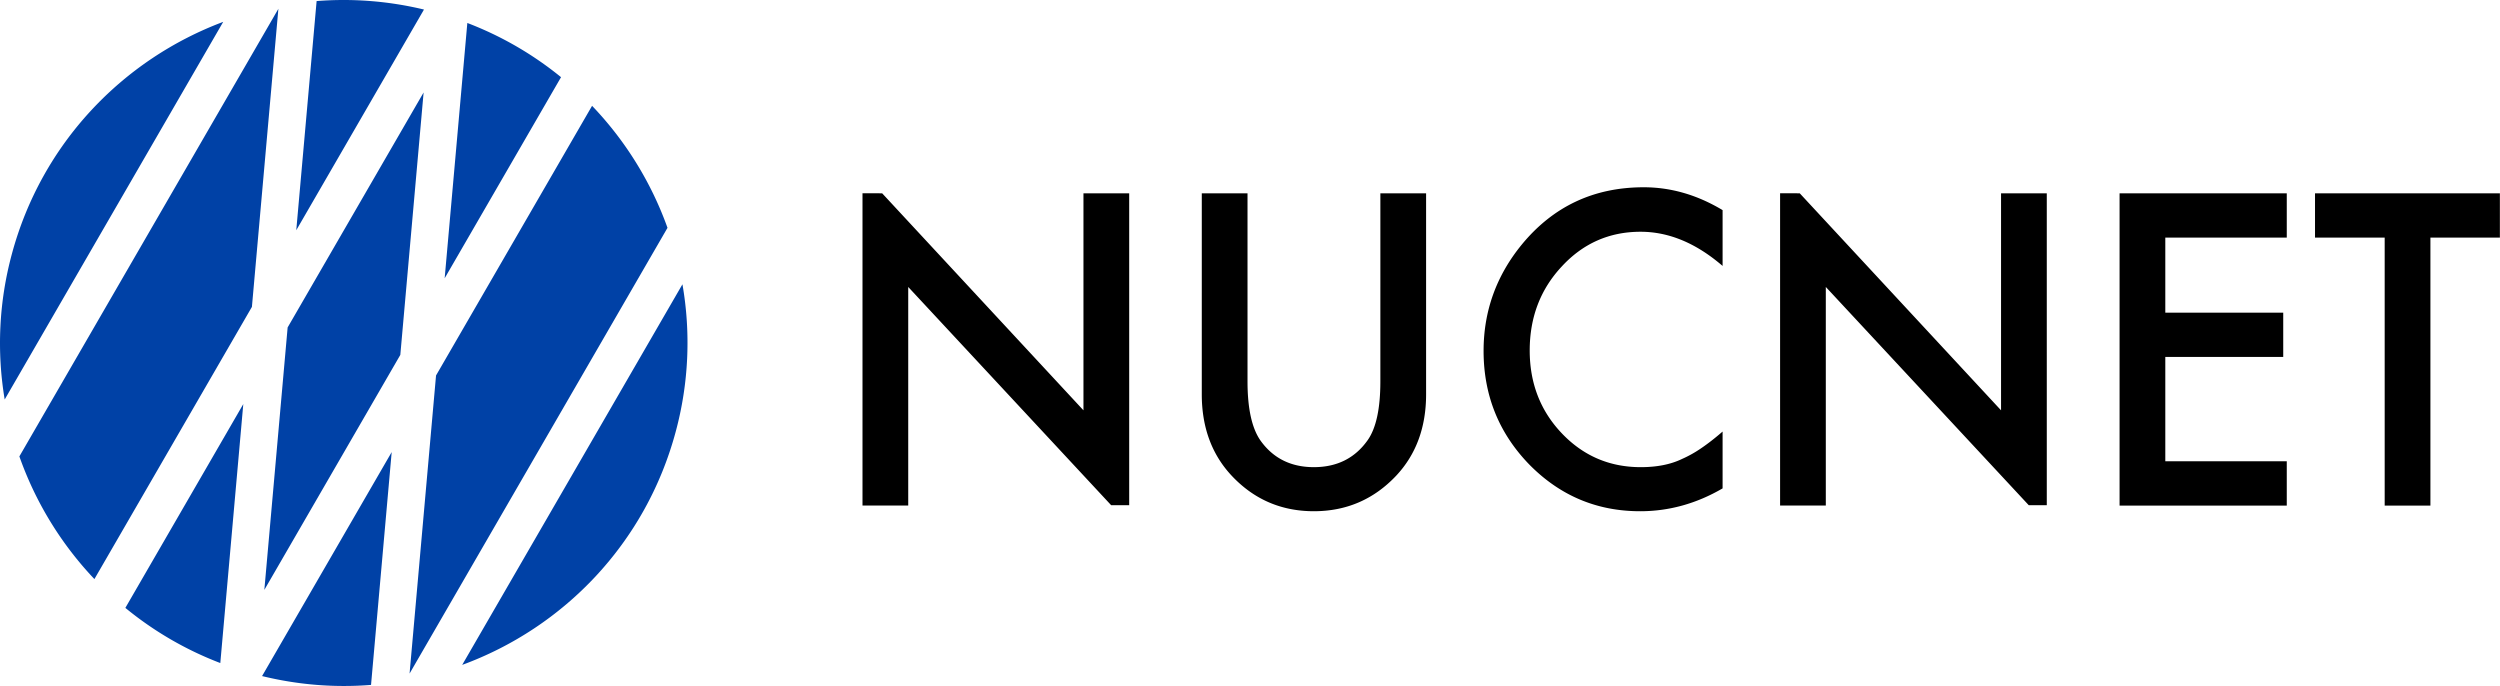
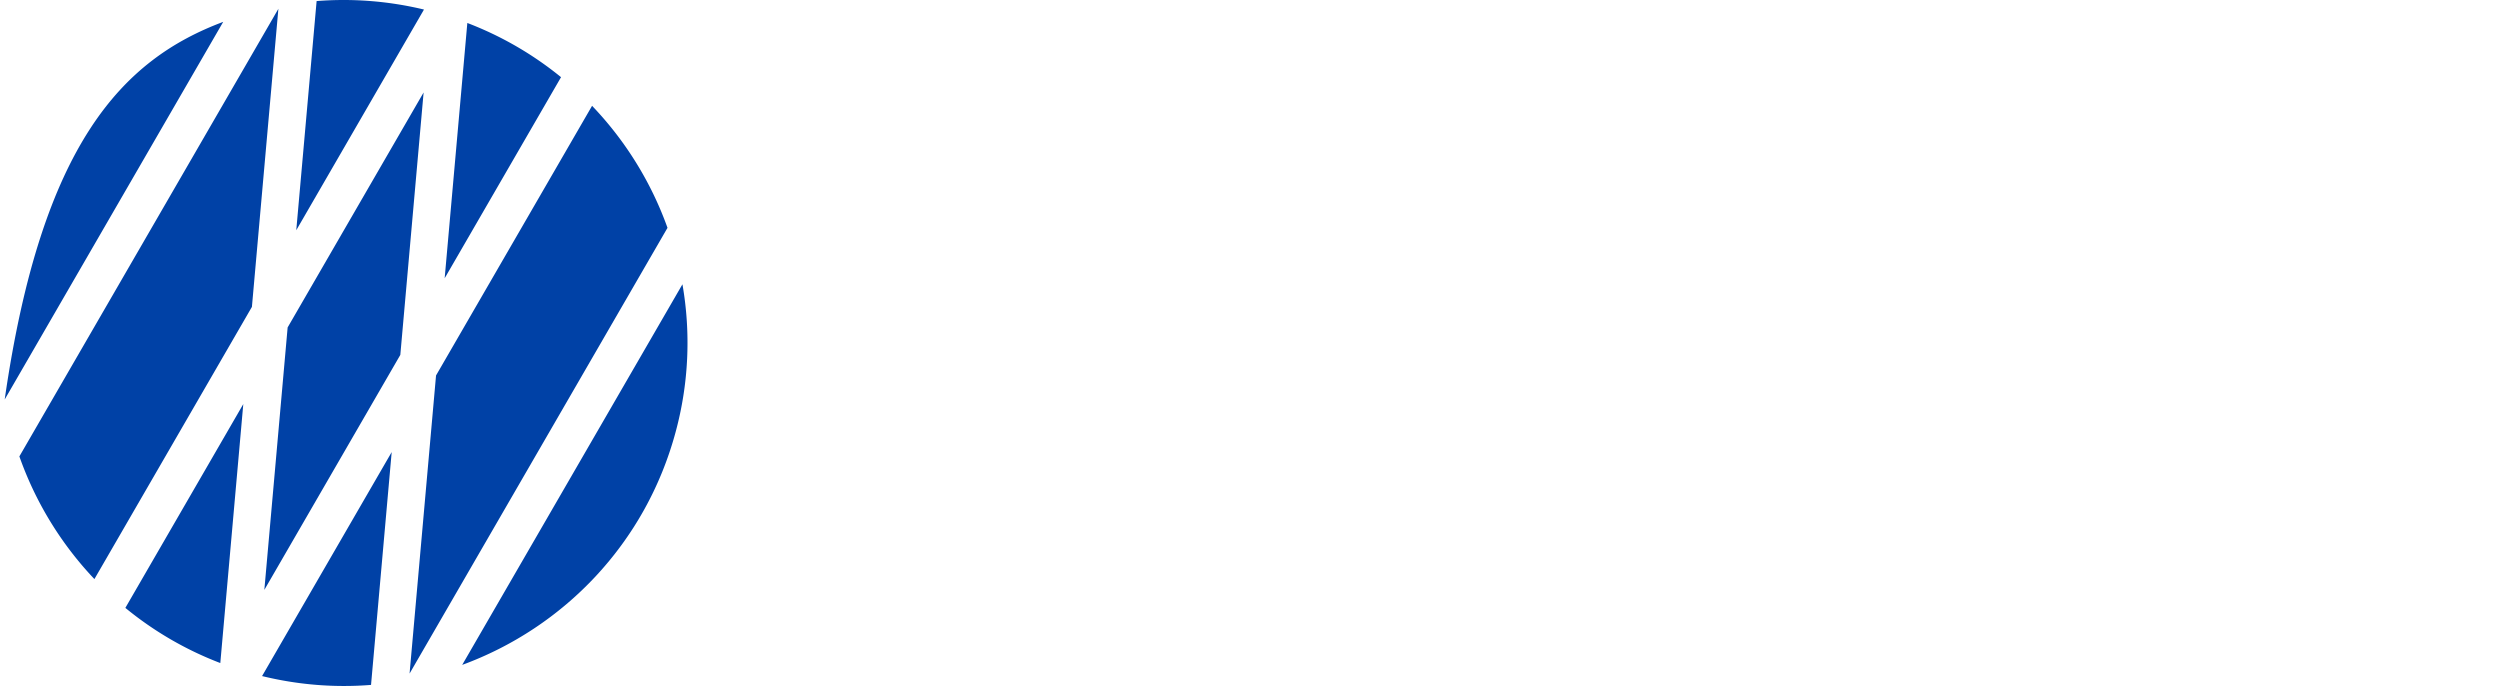
<svg xmlns="http://www.w3.org/2000/svg" width="164" height="45" viewBox="0 0 164 45">
-   <path d="M14.452 43.496a22.404 22.404 0 0 1-6.229-3.619l7.737-13.37-1.508 16.99zm-8.259-5.509a22.6 22.6 0 0 1-4.922-8.047L18.262.577l-1.736 19.554L6.193 37.987zM.308 26.207a22.364 22.364 0 0 1 .466-9.527C2.732 9.39 8.064 3.9 14.643 1.434L.308 26.206zM20.77.07a22.527 22.527 0 0 1 7.043.556l-8.378 14.478L20.77.07zm9.887 1.437c2.273.87 4.336 2.081 6.147 3.556L29.17 18.254l1.487-16.747zm8.183 5.435a22.6 22.6 0 0 1 4.948 8.003l-16.92 29.24 1.736-19.555L38.84 6.942zm5.928 11.708a22.362 22.362 0 0 1-.442 9.67c-1.972 7.341-7.364 12.857-14.006 15.297L44.768 18.65zM24.339 44.93c-2.34.186-4.748.007-7.147-.58l8.503-14.693L24.34 44.93zm-6.998-6.234l1.528-17.216 8.92-15.415-1.528 17.216-8.92 15.415z" fill="#0041A6" fill-rule="nonzero" />
-   <path d="M56.58 33.166V12.677l1.29.004 13.205 14.236V12.683h3V33.14l-1.182.002L59.58 18.825v14.34H56.58zm60.194 0V12.677l1.29.004 13.205 14.236V12.683h3V33.14l-1.182.002-13.314-14.318v14.34h-2.999zM81.837 12.683V25.02c0 1.76.279 3.047.837 3.86.832 1.177 2.003 1.765 3.514 1.765 1.519 0 2.695-.588 3.527-1.764.558-.787.837-2.074.837-3.86V12.682h3v13.186c0 2.158-.653 3.936-1.958 5.333-1.467 1.557-3.27 2.335-5.406 2.335-2.137 0-3.935-.778-5.394-2.335-1.304-1.397-1.957-3.175-1.957-5.333V12.683h3zm31.165 1.101v3.661c-1.733-1.494-3.527-2.242-5.38-2.242-2.043 0-3.764.757-5.163 2.269-1.407 1.503-2.11 3.343-2.11 5.519 0 2.149.703 3.962 2.11 5.439 1.408 1.477 3.133 2.215 5.175 2.215 1.056 0 1.953-.177 2.69-.53a7.689 7.689 0 0 0 1.282-.717c.442-.3.907-.663 1.396-1.088v3.728c-1.716 1-3.518 1.499-5.406 1.499-2.841 0-5.265-1.021-7.274-3.064-2-2.061-2.999-4.546-2.999-7.456 0-2.609.837-4.935 2.51-6.978 2.06-2.503 4.725-3.754 7.994-3.754 1.785 0 3.51.5 5.175 1.499zm37.01 1.804h-7.968v4.922h7.736v2.905h-7.736v6.845h7.968v2.906h-10.968V12.683h10.968v2.905zm9.423 0v17.578h-3V15.588h-4.57v-2.905h12.127v2.905h-4.557z" fill="#000" />
+   <path d="M14.452 43.496a22.404 22.404 0 0 1-6.229-3.619l7.737-13.37-1.508 16.99zm-8.259-5.509a22.6 22.6 0 0 1-4.922-8.047L18.262.577l-1.736 19.554L6.193 37.987zM.308 26.207C2.732 9.39 8.064 3.9 14.643 1.434L.308 26.206zM20.77.07a22.527 22.527 0 0 1 7.043.556l-8.378 14.478L20.77.07zm9.887 1.437c2.273.87 4.336 2.081 6.147 3.556L29.17 18.254l1.487-16.747zm8.183 5.435a22.6 22.6 0 0 1 4.948 8.003l-16.92 29.24 1.736-19.555L38.84 6.942zm5.928 11.708a22.362 22.362 0 0 1-.442 9.67c-1.972 7.341-7.364 12.857-14.006 15.297L44.768 18.65zM24.339 44.93c-2.34.186-4.748.007-7.147-.58l8.503-14.693L24.34 44.93zm-6.998-6.234l1.528-17.216 8.92-15.415-1.528 17.216-8.92 15.415z" fill="#0041A6" fill-rule="nonzero" />
</svg>